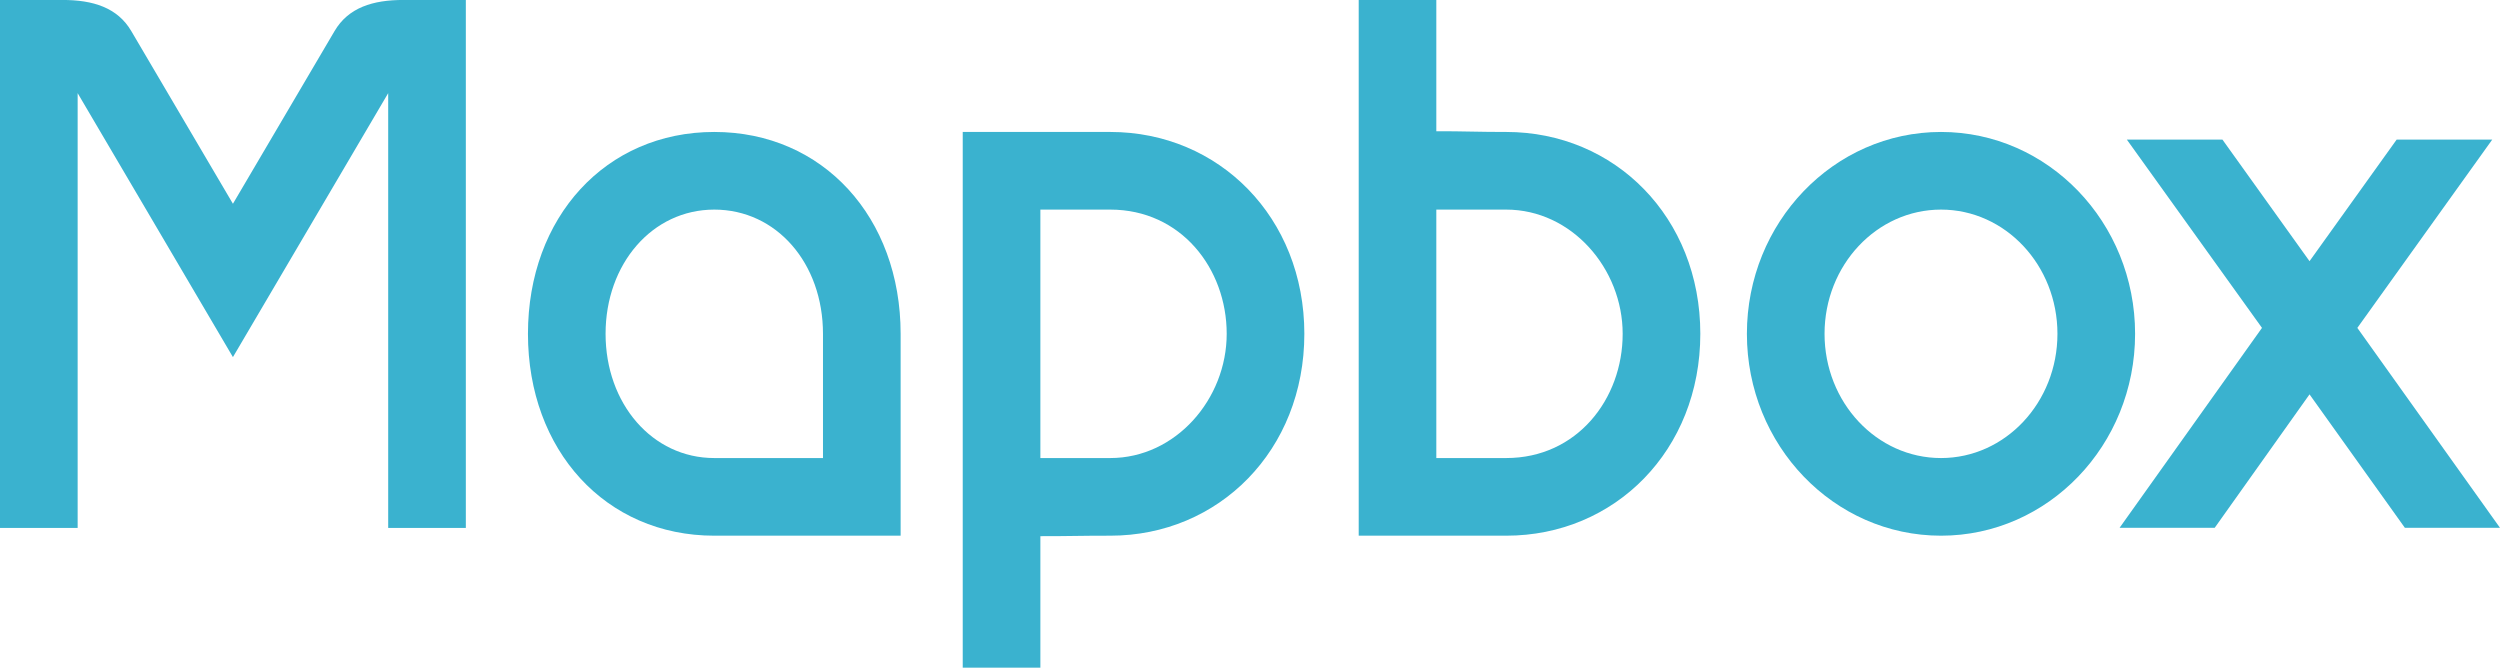
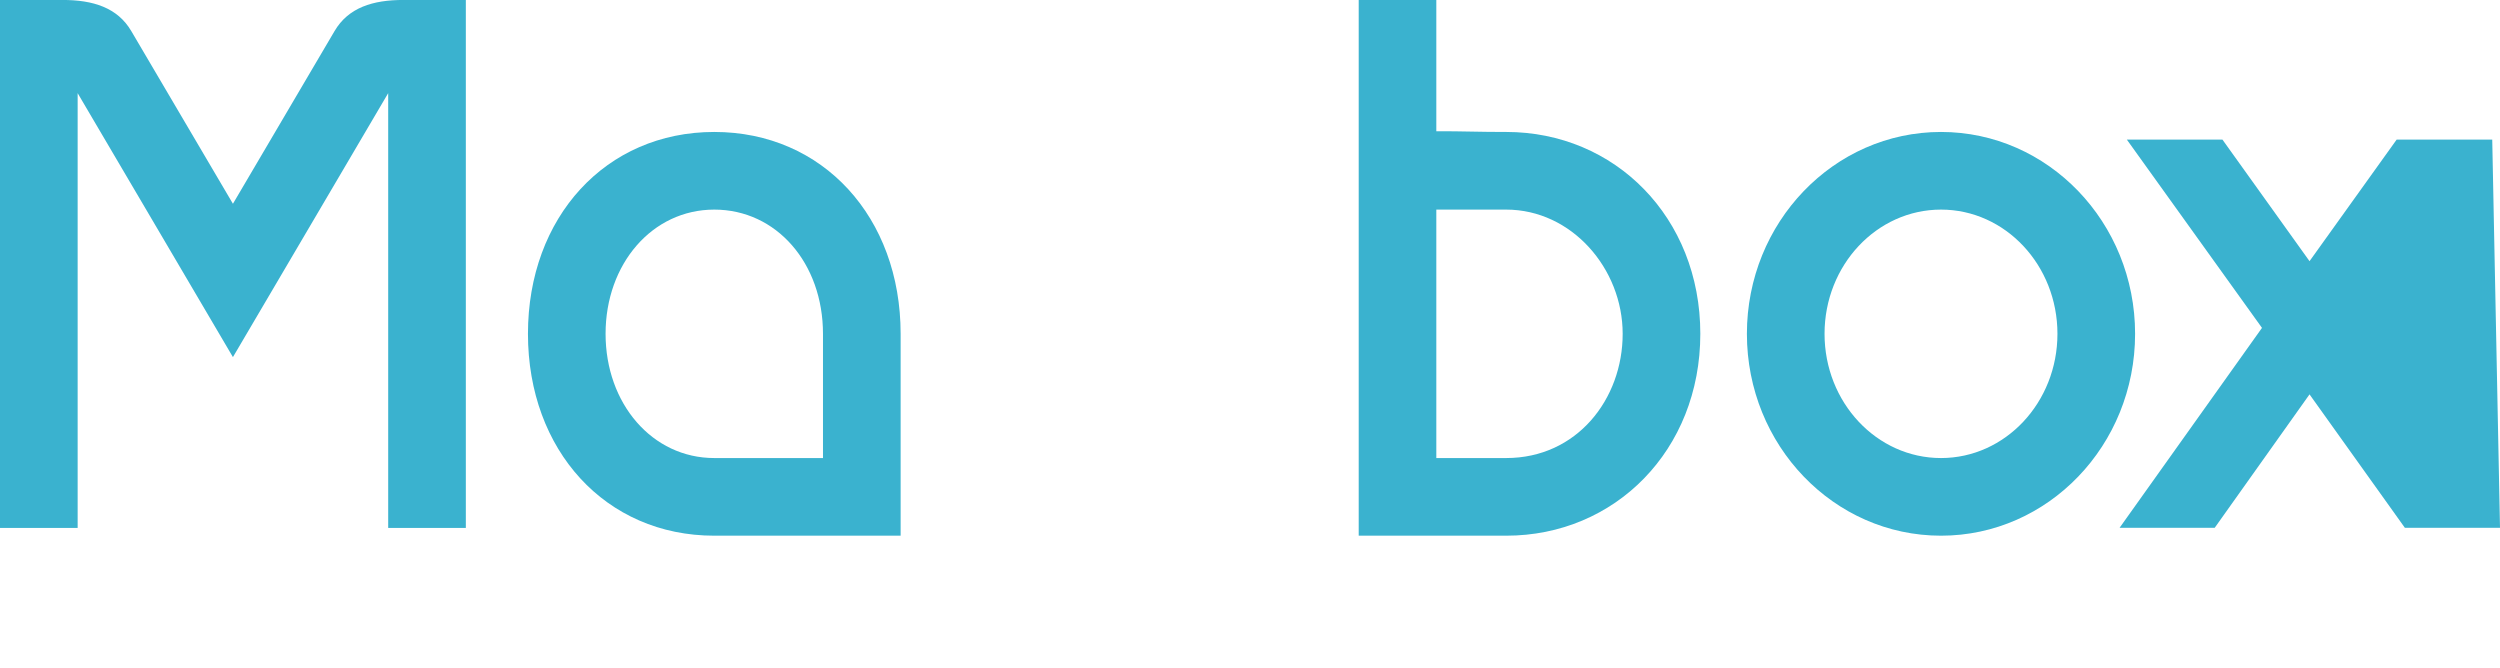
<svg xmlns="http://www.w3.org/2000/svg" width="365pt" height="97.48pt" viewBox="0 0 365 97.48" version="1.1">
  <defs>
    <clipPath id="clip1">
-       <path d="M 140 19 L 191 19 L 191 97.48 L 140 97.48 Z M 140 19 " />
-     </clipPath>
+       </clipPath>
  </defs>
  <g id="surface1">
    <path style=" stroke:none;fill-rule:nonzero;fill:rgb(22.699%,69.8%,81.2%);fill-opacity:1;" d="M 0 -0.004 L 0 77.078 L 11.336 77.078 L 11.336 13.598 L 34.008 52.137 L 56.676 13.598 L 56.676 77.078 L 68.012 77.078 L 68.012 -0.004 L 58.945 -0.004 C 54.41 -0.02 50.848 1.129 48.848 4.531 L 34.008 29.75 L 19.164 4.531 C 17.164 1.129 13.602 -0.02 9.07 -0.004 L 0 -0.004 " />
    <path style=" stroke:none;fill-rule:nonzero;fill:rgb(22.699%,69.8%,81.2%);fill-opacity:1;" d="M 209.703 30.602 L 219.906 30.602 C 229.449 30.602 236.91 39.203 236.91 48.738 C 236.91 58.27 230.23 66.875 219.906 66.875 L 209.703 66.875 Z M 198.371 -0.004 L 198.371 78.211 L 219.906 78.211 C 235.777 78.211 248.246 65.742 248.246 48.738 C 248.246 31.734 235.777 19.266 219.906 19.266 C 216.316 19.281 213.395 19.145 209.703 19.16 L 209.703 -0.004 L 198.371 -0.004 " />
    <path style=" stroke:none;fill-rule:nonzero;fill:rgb(22.699%,69.8%,81.2%);fill-opacity:1;" d="M 104.285 30.602 C 113.355 30.602 120.156 38.414 120.156 48.738 L 120.156 66.875 L 104.285 66.875 C 95.219 66.875 88.414 58.926 88.414 48.738 C 88.414 38.535 95.219 30.602 104.285 30.602 Z M 104.285 19.266 C 88.414 19.266 77.082 31.734 77.082 48.738 C 77.082 65.742 88.414 78.211 104.285 78.211 L 131.492 78.211 L 131.492 48.738 C 131.492 31.734 120.156 19.266 104.285 19.266 " />
    <g clip-path="url(#clip1)" clip-rule="nonzero">
-       <path style=" stroke:none;fill-rule:nonzero;fill:rgb(22.699%,69.8%,81.2%);fill-opacity:1;" d="M 151.895 30.602 L 162.098 30.602 C 172.422 30.602 179.098 39.203 179.098 48.738 C 179.098 58.273 171.641 66.875 162.098 66.875 L 151.895 66.875 Z M 140.559 19.266 L 140.559 97.48 L 151.895 97.48 L 151.895 78.281 C 155.582 78.297 158.508 78.195 162.098 78.211 C 177.965 78.211 190.434 65.742 190.434 48.738 C 190.434 31.734 177.965 19.266 162.098 19.266 L 140.559 19.266 " />
-     </g>
+       </g>
    <path style=" stroke:none;fill-rule:nonzero;fill:rgb(22.699%,69.8%,81.2%);fill-opacity:1;" d="M 283.387 30.602 C 292.777 30.602 300.387 38.723 300.387 48.738 C 300.387 58.754 292.777 66.875 283.387 66.875 C 273.996 66.875 266.383 58.754 266.383 48.738 C 266.383 38.723 273.996 30.602 283.387 30.602 Z M 283.387 19.266 C 267.734 19.266 255.047 32.461 255.047 48.738 C 255.047 65.016 267.734 78.211 283.387 78.211 C 299.035 78.211 311.723 65.016 311.723 48.738 C 311.723 32.461 299.035 19.266 283.387 19.266 " />
-     <path style=" stroke:none;fill-rule:nonzero;fill:rgb(22.699%,69.8%,81.2%);fill-opacity:1;" d="M 310.52 20.383 L 330.25 47.871 L 309.457 77.062 L 323.344 77.062 L 337.191 57.578 L 351.113 77.062 L 365 77.062 L 344.172 47.871 L 363.867 20.383 L 349.91 20.383 L 337.191 38.133 L 324.477 20.383 L 310.52 20.383 " />
+     <path style=" stroke:none;fill-rule:nonzero;fill:rgb(22.699%,69.8%,81.2%);fill-opacity:1;" d="M 310.52 20.383 L 330.25 47.871 L 309.457 77.062 L 323.344 77.062 L 337.191 57.578 L 351.113 77.062 L 365 77.062 L 363.867 20.383 L 349.91 20.383 L 337.191 38.133 L 324.477 20.383 L 310.52 20.383 " />
  </g>
</svg>